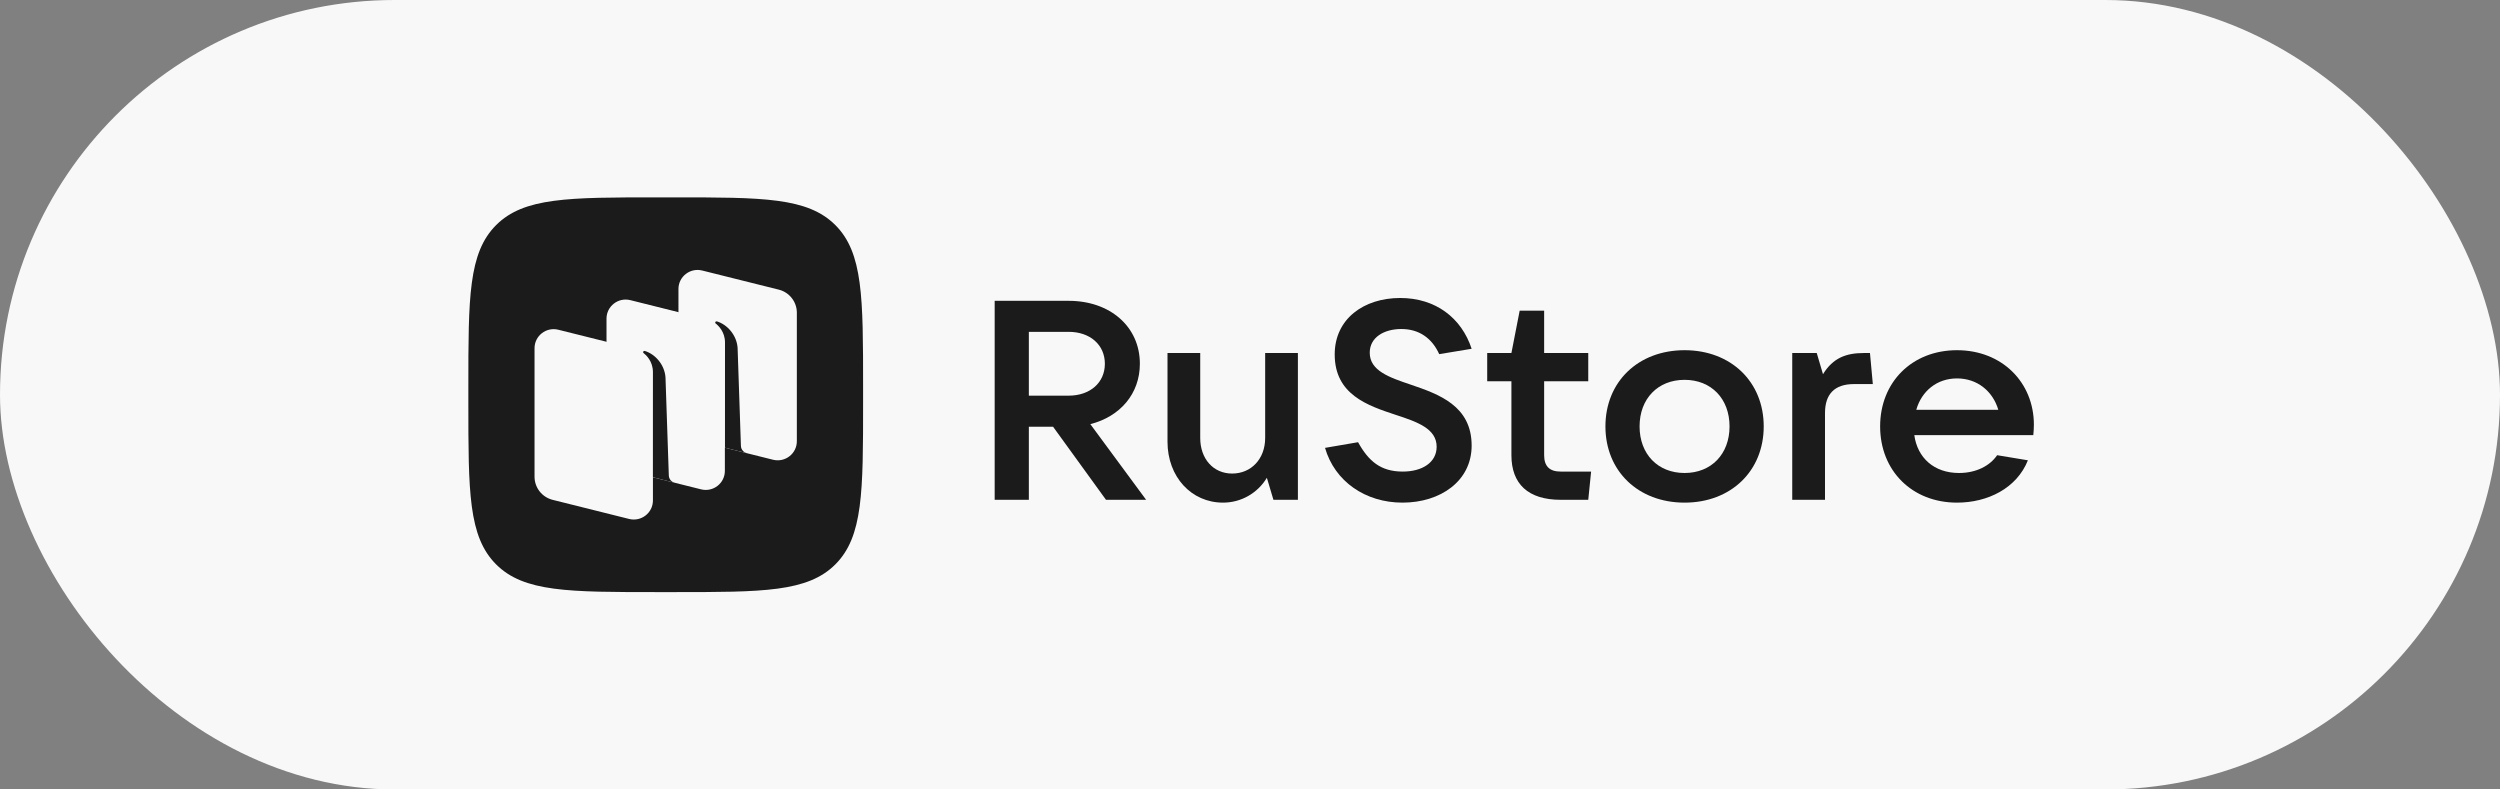
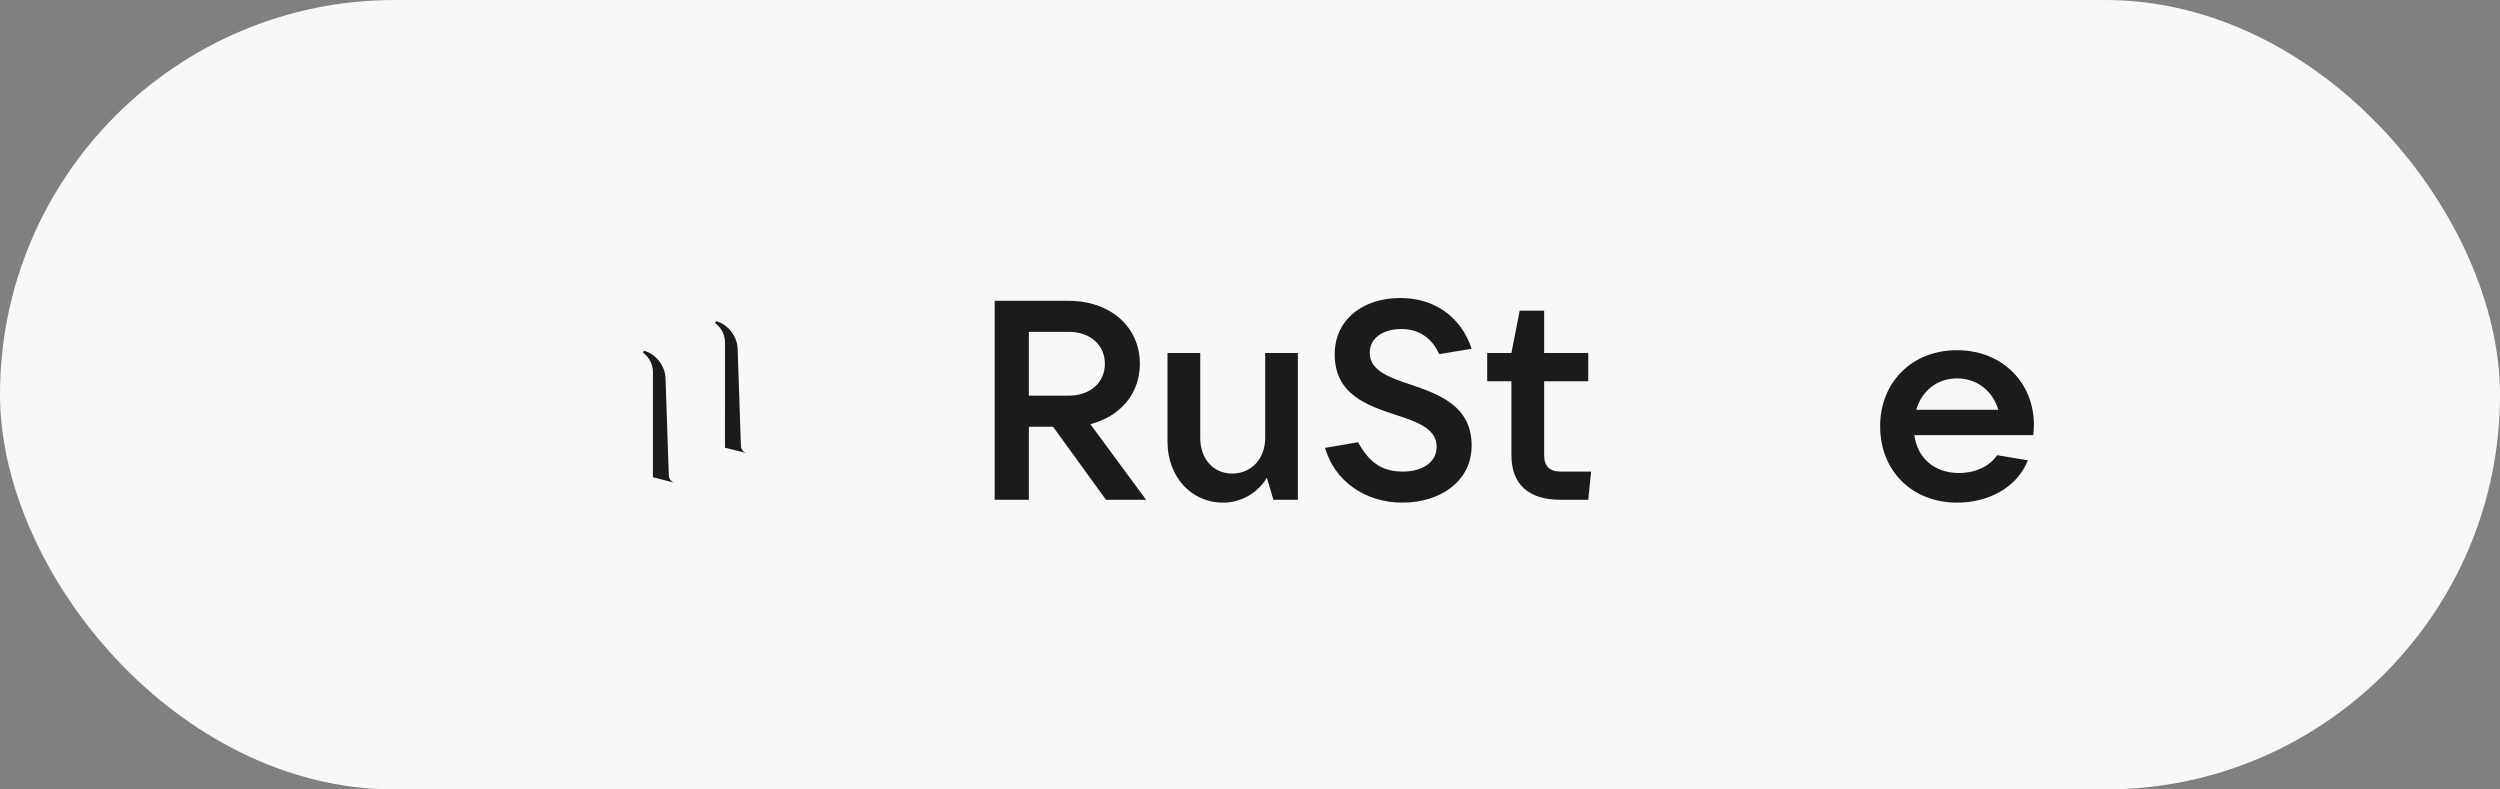
<svg xmlns="http://www.w3.org/2000/svg" width="76" height="24" viewBox="0 0 76 24" fill="none">
  <rect x="0" y="0" width="76" height="24" fill="#808080" stroke="none" />
  <rect width="76" height="24" rx="12" fill="#F8F8F8" />
-   <path fill-rule="evenodd" clip-rule="evenodd" d="M19.998 18C17.283 18 15.925 18 15.082 17.157C14.238 16.313 14.238 14.955 14.238 12.24V11.76C14.238 9.045 14.238 7.687 15.082 6.843C15.925 6 17.283 6 19.998 6H20.478C23.194 6 24.551 6 25.395 6.843C26.238 7.687 26.238 9.045 26.238 11.76V12.24C26.238 14.955 26.238 16.313 25.395 17.157C24.551 18 23.194 18 20.478 18H19.998Z" fill="#1B1B1B" />
-   <path d="M21.175 13.395C20.852 13.314 20.625 13.025 20.625 12.693V8.785C20.625 8.408 20.981 8.132 21.348 8.224L23.674 8.805C23.997 8.885 24.224 9.175 24.224 9.506V13.414C24.224 13.791 23.868 14.067 23.5 13.976L21.175 13.395Z" fill="#F8F8F8" />
-   <path d="M16.8 15.195C16.477 15.114 16.25 14.825 16.25 14.493V10.585C16.25 10.209 16.606 9.932 16.973 10.024L19.299 10.605C19.622 10.686 19.849 10.975 19.849 11.307V15.215C19.849 15.591 19.493 15.868 19.125 15.776L16.8 15.195Z" fill="#F8F8F8" />
  <path d="M18.988 14.295C18.664 14.214 18.438 13.925 18.438 13.594V9.686C18.438 9.309 18.794 9.033 19.161 9.124L21.486 9.705C21.81 9.786 22.036 10.075 22.036 10.407V14.315C22.036 14.692 21.68 14.968 21.313 14.876L18.988 14.295Z" fill="#F8F8F8" />
  <path d="M20.51 14.676C20.408 14.65 20.336 14.56 20.332 14.455L20.231 11.471C20.202 11.076 19.909 10.761 19.602 10.669C19.585 10.664 19.567 10.671 19.557 10.685C19.546 10.701 19.55 10.721 19.565 10.733C19.64 10.791 19.849 10.982 19.849 11.312L19.848 14.508L20.51 14.676Z" fill="#1B1B1B" />
  <path d="M22.702 13.776C22.6 13.75 22.527 13.661 22.524 13.556L22.423 10.572C22.393 10.177 22.1 9.862 21.794 9.77C21.777 9.765 21.758 9.772 21.748 9.786C21.738 9.802 21.742 9.822 21.756 9.834C21.832 9.892 22.04 10.083 22.04 10.413L22.039 13.61L22.702 13.776Z" fill="#1B1B1B" />
  <path d="M33.146 12.894C34.055 12.663 34.652 11.968 34.652 11.058C34.652 9.934 33.752 9.145 32.488 9.145H30.238V15.194H31.277V12.972H32.013L33.622 15.194H34.842L33.146 12.894ZM32.488 10.088C33.138 10.088 33.588 10.483 33.588 11.058C33.588 11.633 33.138 12.028 32.488 12.028H31.277V10.088H32.488Z" fill="#1B1B1B" />
  <path d="M37.18 15.28C37.725 15.28 38.227 14.997 38.513 14.525L38.712 15.194H39.456V10.732H38.461V13.315C38.461 13.95 38.037 14.396 37.457 14.396C36.886 14.396 36.487 13.95 36.487 13.315V10.732H35.492V13.426C35.492 14.499 36.219 15.28 37.18 15.28Z" fill="#1B1B1B" />
  <path d="M42.635 15.28C43.786 15.28 44.738 14.627 44.738 13.546C44.738 12.336 43.743 11.985 42.886 11.693C42.22 11.47 41.64 11.264 41.64 10.723C41.64 10.251 42.081 10.002 42.601 10.002C43.146 10.002 43.535 10.286 43.752 10.766L44.738 10.603C44.427 9.659 43.639 9.059 42.566 9.059C41.458 9.059 40.575 9.694 40.575 10.775C40.575 11.993 41.571 12.328 42.428 12.611C43.085 12.825 43.674 13.031 43.674 13.581C43.674 14.061 43.233 14.336 42.644 14.336C41.969 14.336 41.605 14.018 41.285 13.443L40.281 13.615C40.575 14.636 41.51 15.28 42.635 15.28Z" fill="#1B1B1B" />
  <path d="M47.444 14.336C47.106 14.336 46.942 14.173 46.942 13.838V11.59H48.283V10.732H46.942V9.445H46.198L45.947 10.732H45.211V11.59H45.947V13.838C45.947 14.713 46.457 15.194 47.444 15.194H48.283L48.37 14.336H47.444Z" fill="#1B1B1B" />
-   <path d="M51.211 15.28C52.621 15.28 53.617 14.319 53.617 12.963C53.617 11.607 52.621 10.646 51.211 10.646C49.8 10.646 48.805 11.607 48.805 12.963C48.805 14.319 49.8 15.28 51.211 15.28ZM51.211 14.379C50.397 14.379 49.843 13.804 49.843 12.963C49.843 12.122 50.397 11.547 51.211 11.547C52.024 11.547 52.578 12.122 52.578 12.963C52.578 13.804 52.024 14.379 51.211 14.379Z" fill="#1B1B1B" />
-   <path d="M55.48 15.194V12.56C55.48 11.993 55.757 11.676 56.362 11.676H56.934L56.847 10.732H56.657C56.129 10.732 55.722 10.878 55.419 11.376L55.229 10.732H54.484V15.194H55.48Z" fill="#1B1B1B" />
  <path d="M61.83 12.912C61.83 11.625 60.861 10.646 59.493 10.646C58.126 10.646 57.156 11.616 57.156 12.963C57.156 14.31 58.126 15.28 59.493 15.28C60.428 15.28 61.31 14.842 61.648 13.993L60.713 13.838C60.497 14.156 60.082 14.379 59.554 14.379C58.792 14.379 58.29 13.915 58.195 13.229H61.812C61.821 13.135 61.83 13.032 61.83 12.912ZM59.493 11.504C60.116 11.504 60.584 11.899 60.748 12.457H58.255C58.42 11.882 58.887 11.504 59.493 11.504Z" fill="#1B1B1B" />
</svg>